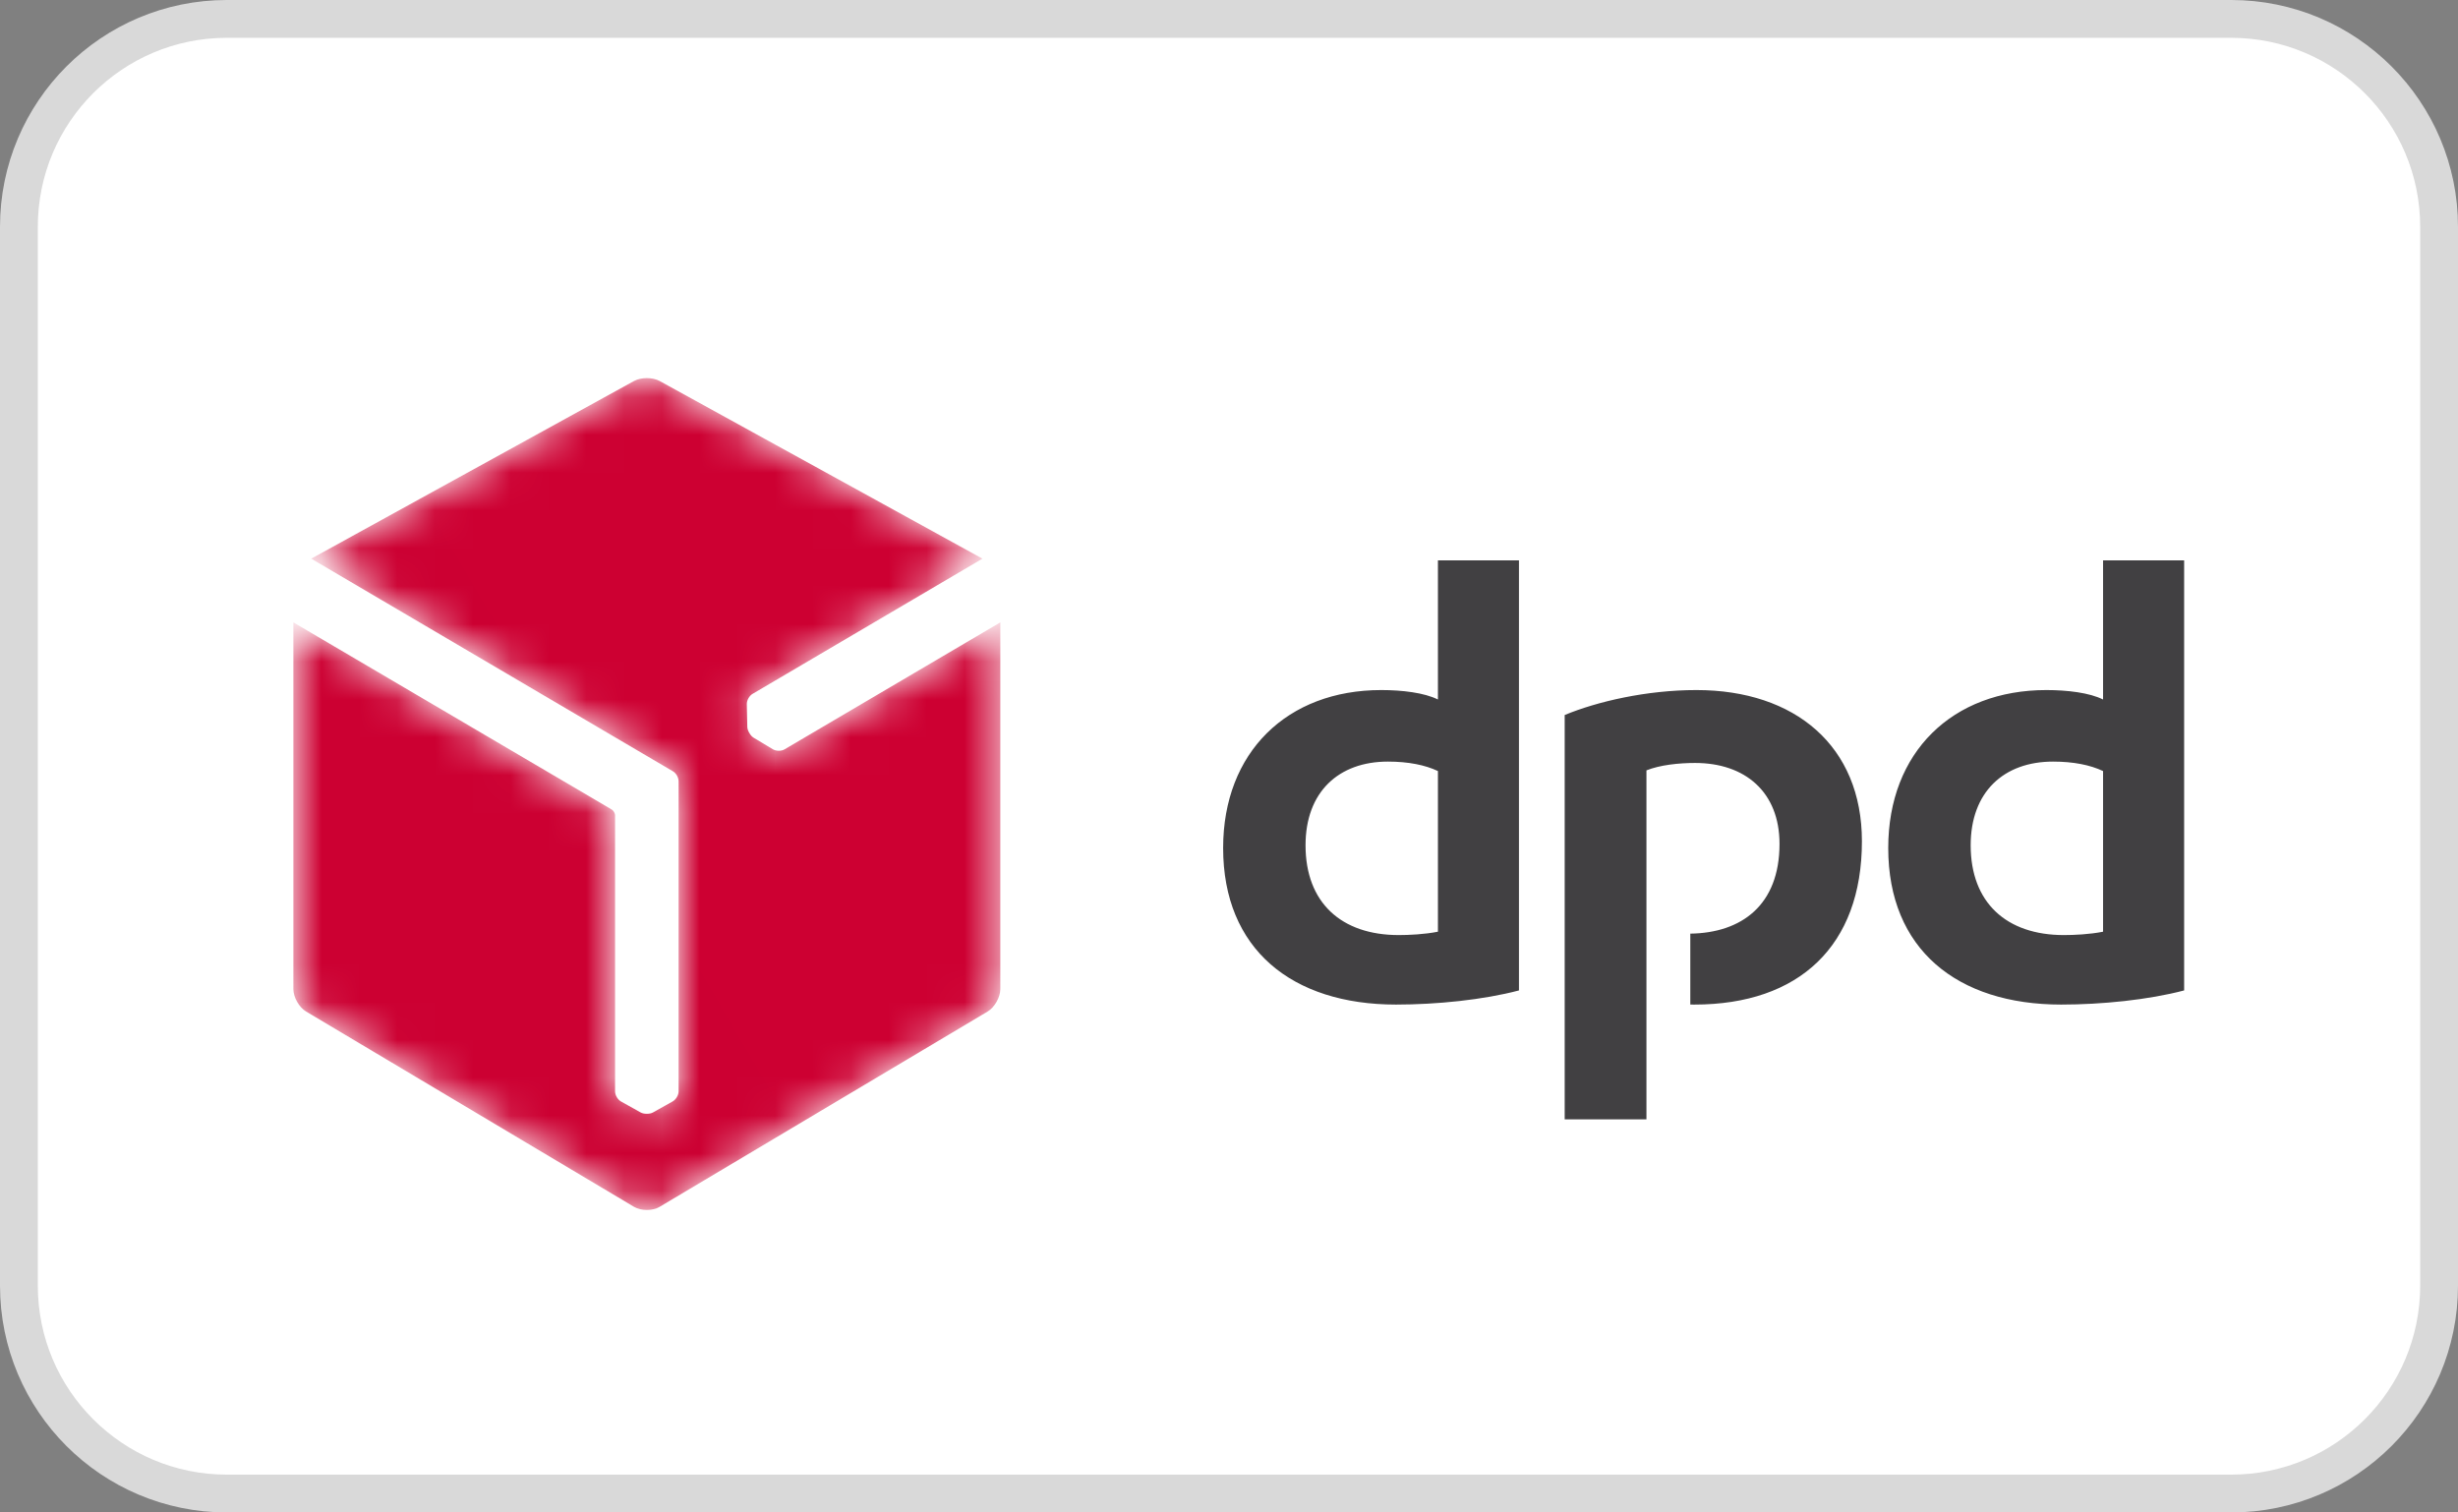
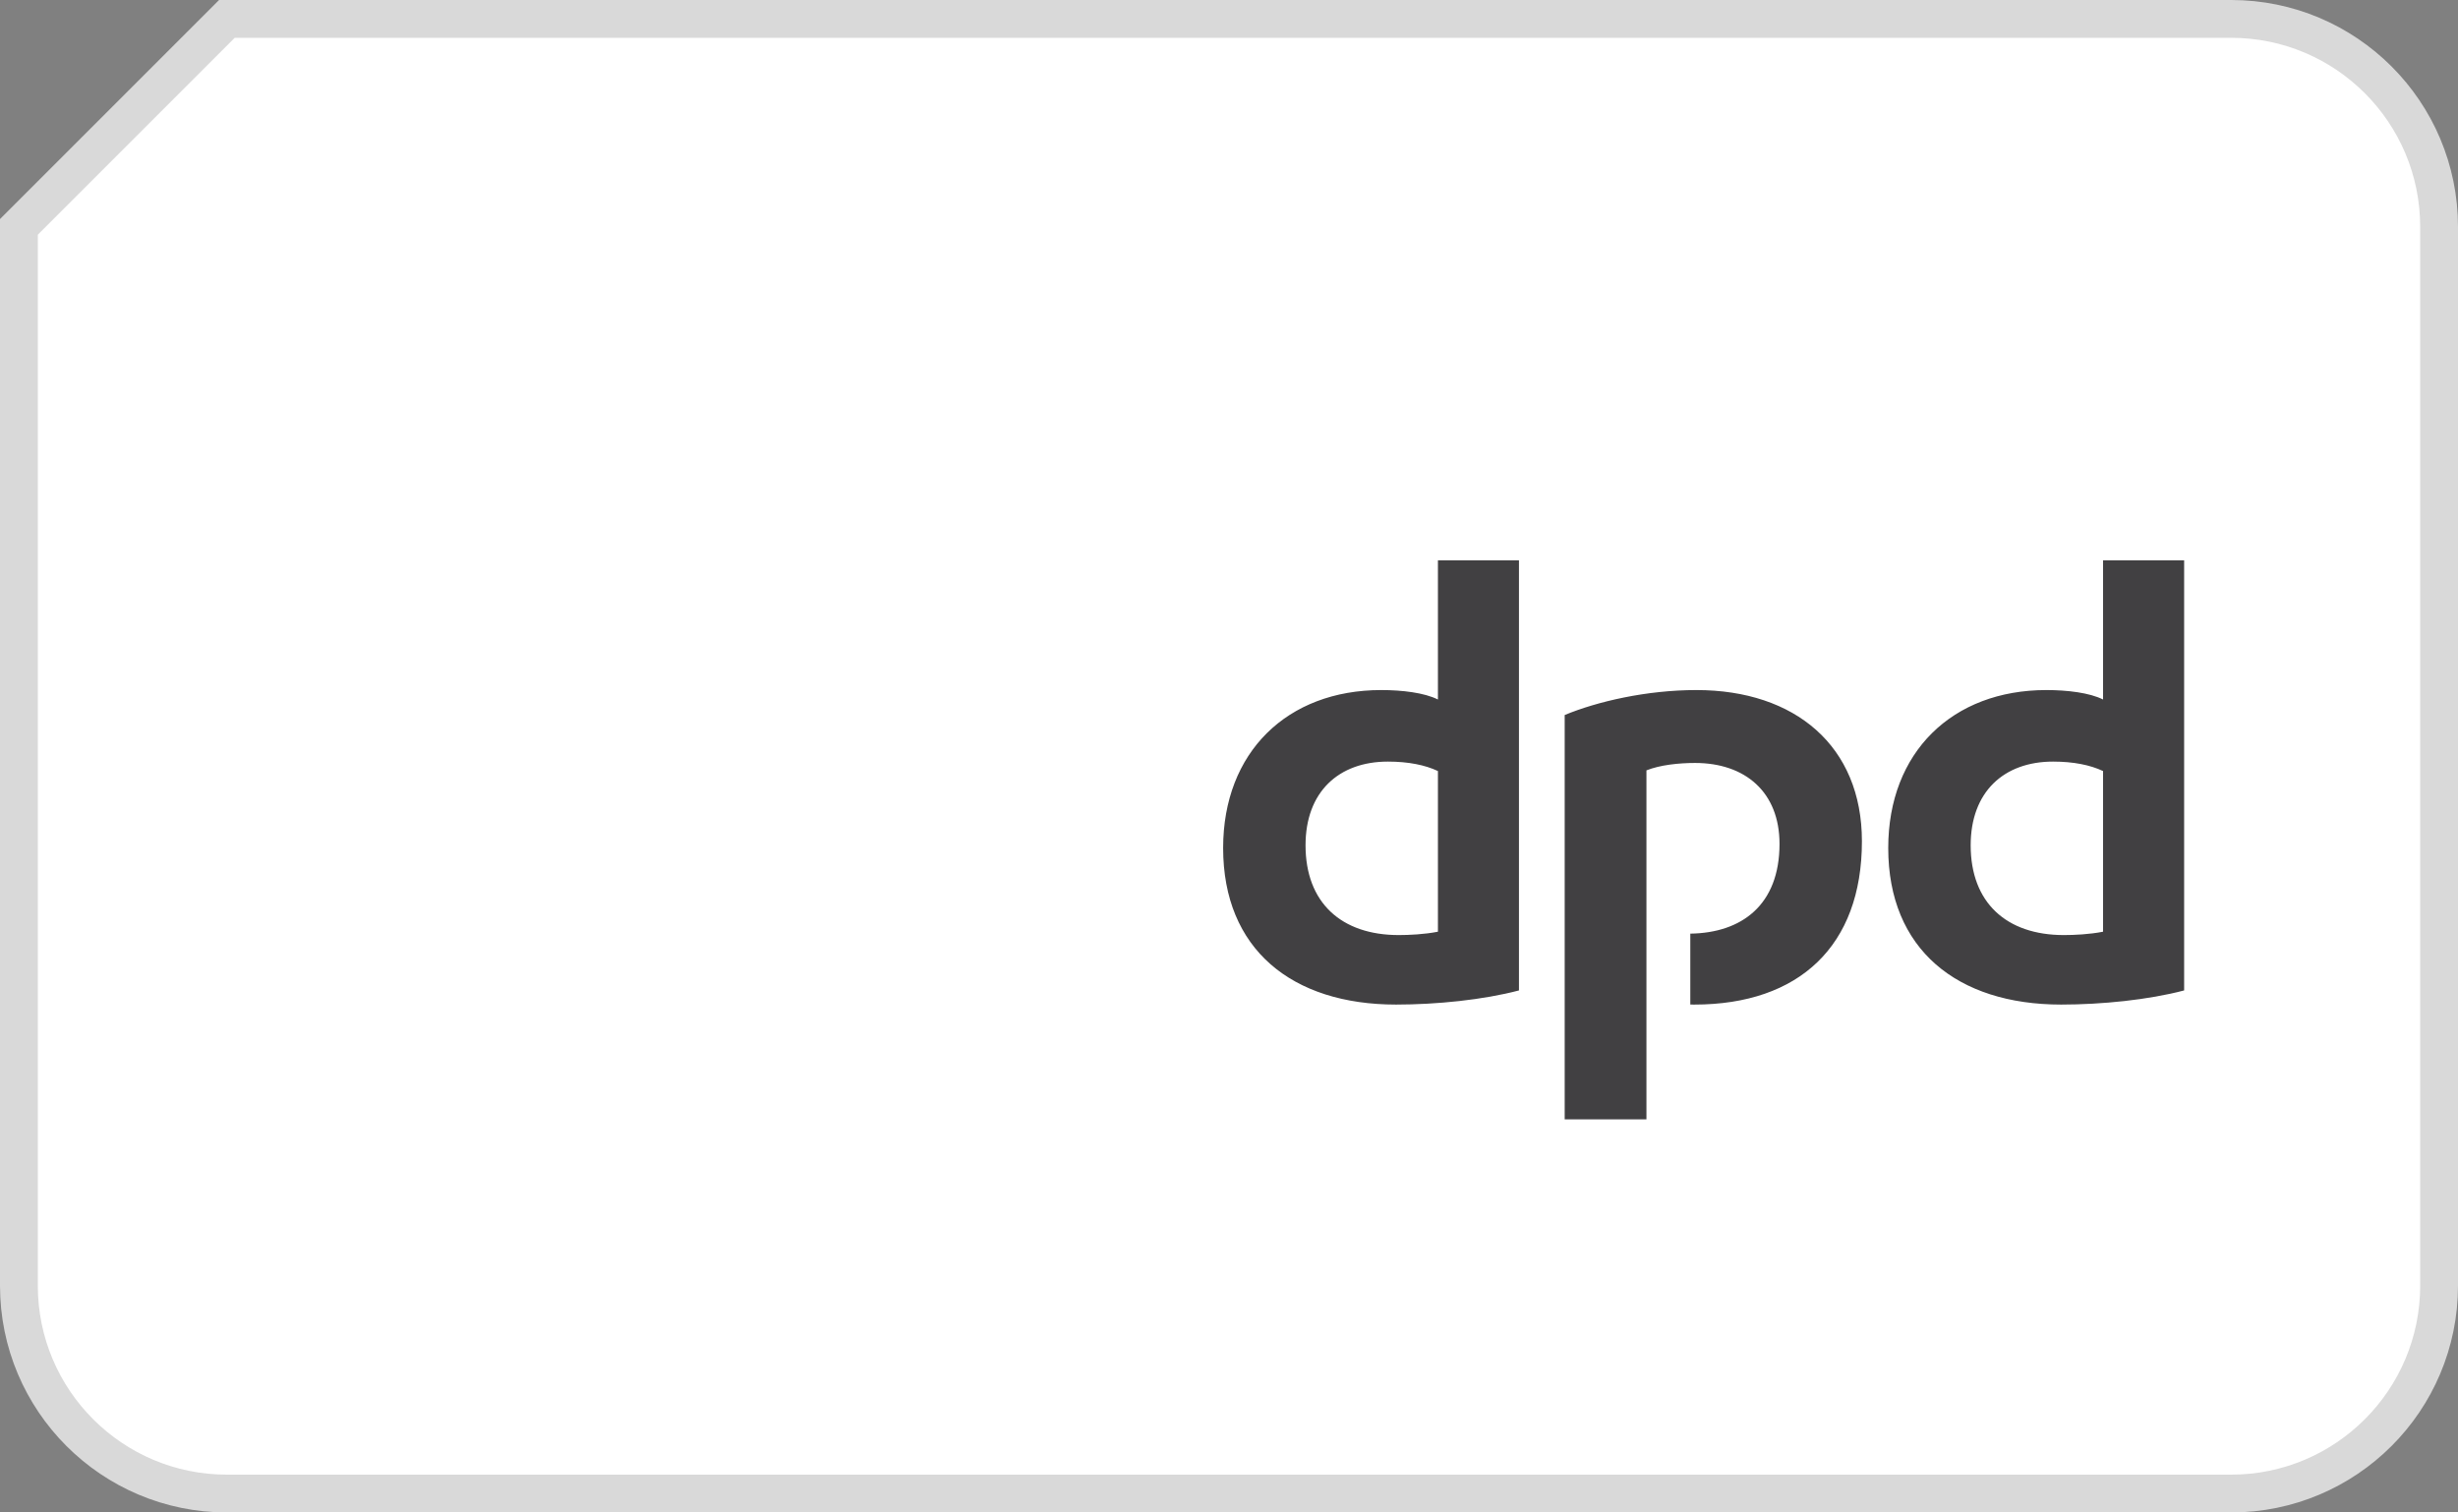
<svg xmlns="http://www.w3.org/2000/svg" width="65" height="40" viewBox="0 0 65 40" fill="none">
  <rect x="0" y="0" width="65" height="40" fill="#808080" stroke="none" />
-   <path d="M6 0.5H59C62.038 0.5 64.5 2.962 64.5 6V34C64.5 37.038 62.038 39.5 59 39.5H6C2.962 39.5 0.5 37.038 0.5 34V6C0.5 2.962 2.962 0.5 6 0.5Z" fill="white" stroke="#D9D9D9" />
+   <path d="M6 0.5H59C62.038 0.5 64.5 2.962 64.5 6V34C64.5 37.038 62.038 39.5 59 39.5H6C2.962 39.5 0.5 37.038 0.5 34V6Z" fill="white" stroke="#D9D9D9" />
  <path fill-rule="evenodd" clip-rule="evenodd" d="M43.539 20.374C43.896 20.231 44.396 20.178 44.825 20.178C46.147 20.178 47.058 20.945 47.058 22.319C47.058 23.941 46.049 24.674 44.699 24.692V26.567C44.735 26.567 44.771 26.568 44.807 26.568C47.575 26.568 49.237 25.015 49.237 22.248C49.237 19.731 47.469 18.25 44.861 18.25C43.539 18.25 42.235 18.554 41.377 18.91V29.604H43.539V20.374ZM55.614 20.392C55.274 20.231 54.828 20.142 54.292 20.142C52.988 20.142 52.113 20.945 52.113 22.355C52.113 23.873 53.059 24.73 54.578 24.73C54.846 24.73 55.257 24.712 55.614 24.641V20.392ZM57.758 26.194C56.81 26.444 55.578 26.568 54.506 26.568C51.755 26.568 49.933 25.105 49.933 22.427C49.933 19.892 51.63 18.25 54.114 18.25C54.667 18.25 55.257 18.32 55.614 18.5V14.82H57.758V26.194ZM38.025 20.392C37.685 20.231 37.239 20.142 36.702 20.142C35.399 20.142 34.524 20.945 34.524 22.355C34.524 23.873 35.47 24.73 36.989 24.73C37.257 24.73 37.667 24.712 38.025 24.641V20.392ZM40.168 26.194C39.222 26.444 37.989 26.568 36.917 26.568C34.166 26.568 32.345 25.105 32.345 22.427C32.345 19.892 34.041 18.25 36.525 18.25C37.078 18.25 37.667 18.32 38.025 18.5V14.82H40.168V26.194Z" fill="#414042" />
  <mask id="mask0_3562_87412" style="mask-type:luminance" maskUnits="userSpaceOnUse" x="7" y="10" width="20" height="22">
-     <path d="M16.763 10.078L8.23 14.775L17.789 20.395C17.878 20.444 17.945 20.56 17.945 20.665L17.945 28.863C17.945 28.966 17.872 29.084 17.783 29.132L17.268 29.421C17.226 29.444 17.171 29.456 17.114 29.456H17.105C17.043 29.457 16.985 29.445 16.941 29.421L16.424 29.132C16.337 29.085 16.265 28.966 16.265 28.863L16.265 21.555C16.261 21.501 16.222 21.436 16.179 21.411L7.758 16.46V26.158C7.758 26.375 7.909 26.642 8.095 26.752L16.768 31.918C16.861 31.973 16.983 32 17.105 32C17.227 32 17.349 31.974 17.442 31.918L26.117 26.752C26.302 26.641 26.453 26.375 26.453 26.158V16.46L20.745 19.819C20.657 19.87 20.519 19.866 20.433 19.813L19.927 19.509C19.886 19.483 19.848 19.442 19.82 19.392C19.818 19.39 19.816 19.387 19.815 19.384C19.782 19.331 19.764 19.274 19.762 19.223L19.749 18.627C19.745 18.527 19.811 18.404 19.899 18.352L25.98 14.775L17.447 10.078C17.353 10.026 17.229 10 17.105 10C17.105 10 17.104 10 17.104 10C16.98 10 16.857 10.026 16.763 10.078Z" fill="white" />
-   </mask>
+     </mask>
  <g mask="url(#mask0_3562_87412)">
-     <path fill-rule="evenodd" clip-rule="evenodd" d="M16.763 10.078L8.23 14.775L17.789 20.395C17.878 20.444 17.945 20.56 17.945 20.665L17.945 28.863C17.945 28.966 17.872 29.084 17.783 29.132L17.268 29.421C17.226 29.444 17.171 29.456 17.114 29.456H17.105C17.043 29.457 16.985 29.445 16.941 29.421L16.424 29.132C16.337 29.085 16.265 28.966 16.265 28.863L16.265 21.555C16.261 21.501 16.222 21.436 16.179 21.411L7.758 16.46V26.158C7.758 26.375 7.909 26.642 8.095 26.752L16.768 31.918C16.861 31.973 16.983 32 17.105 32C17.227 32 17.349 31.974 17.442 31.918L26.117 26.752C26.302 26.641 26.453 26.375 26.453 26.158V16.46L20.745 19.819C20.657 19.87 20.519 19.866 20.433 19.813L19.927 19.509C19.886 19.483 19.848 19.442 19.82 19.392C19.818 19.39 19.816 19.387 19.815 19.384C19.782 19.331 19.764 19.274 19.762 19.223L19.749 18.627C19.745 18.527 19.811 18.404 19.899 18.352L25.98 14.775L17.447 10.078C17.353 10.026 17.229 10 17.105 10H17.104C16.98 10 16.857 10.026 16.763 10.078Z" fill="url(#paint0_linear_3562_87412)" />
-   </g>
+     </g>
  <defs>
    <linearGradient id="paint0_linear_3562_87412" x1="942.491" y1="1110" x2="193.604" y2="1550.27" gradientUnits="userSpaceOnUse">
      <stop stop-color="#DB0031" />
      <stop offset="1" stop-color="#A80034" />
    </linearGradient>
  </defs>
</svg>